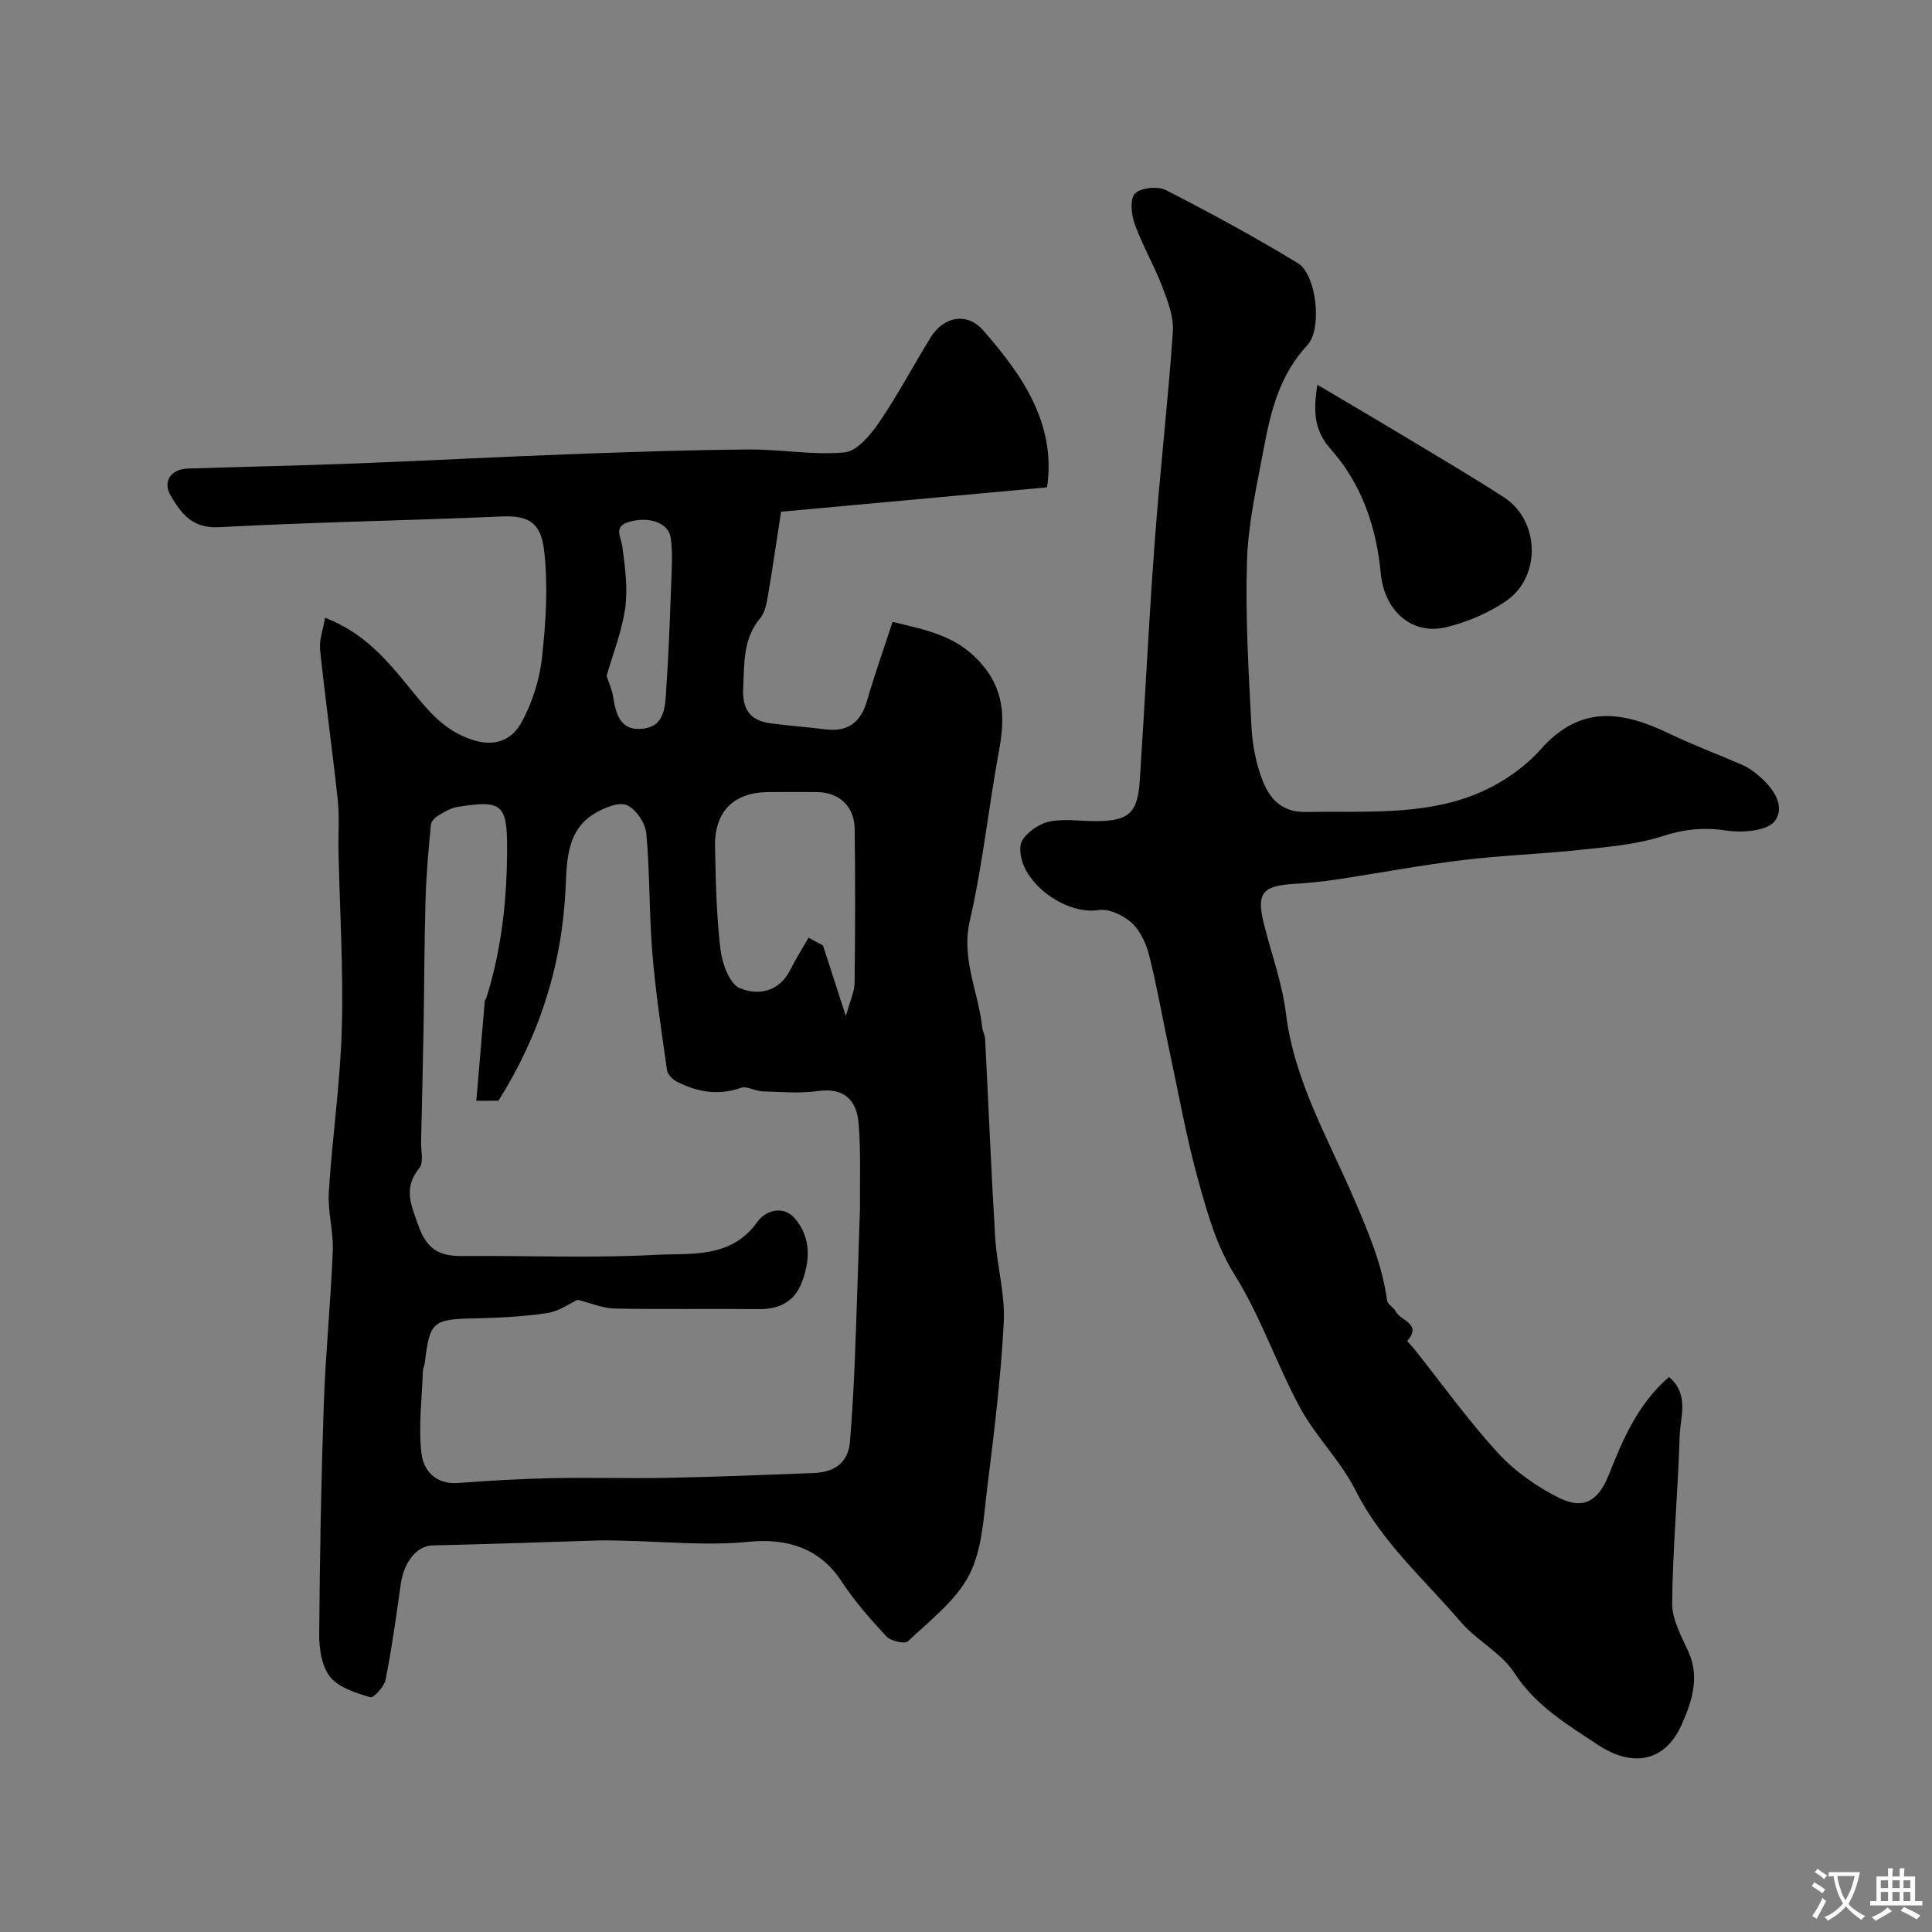
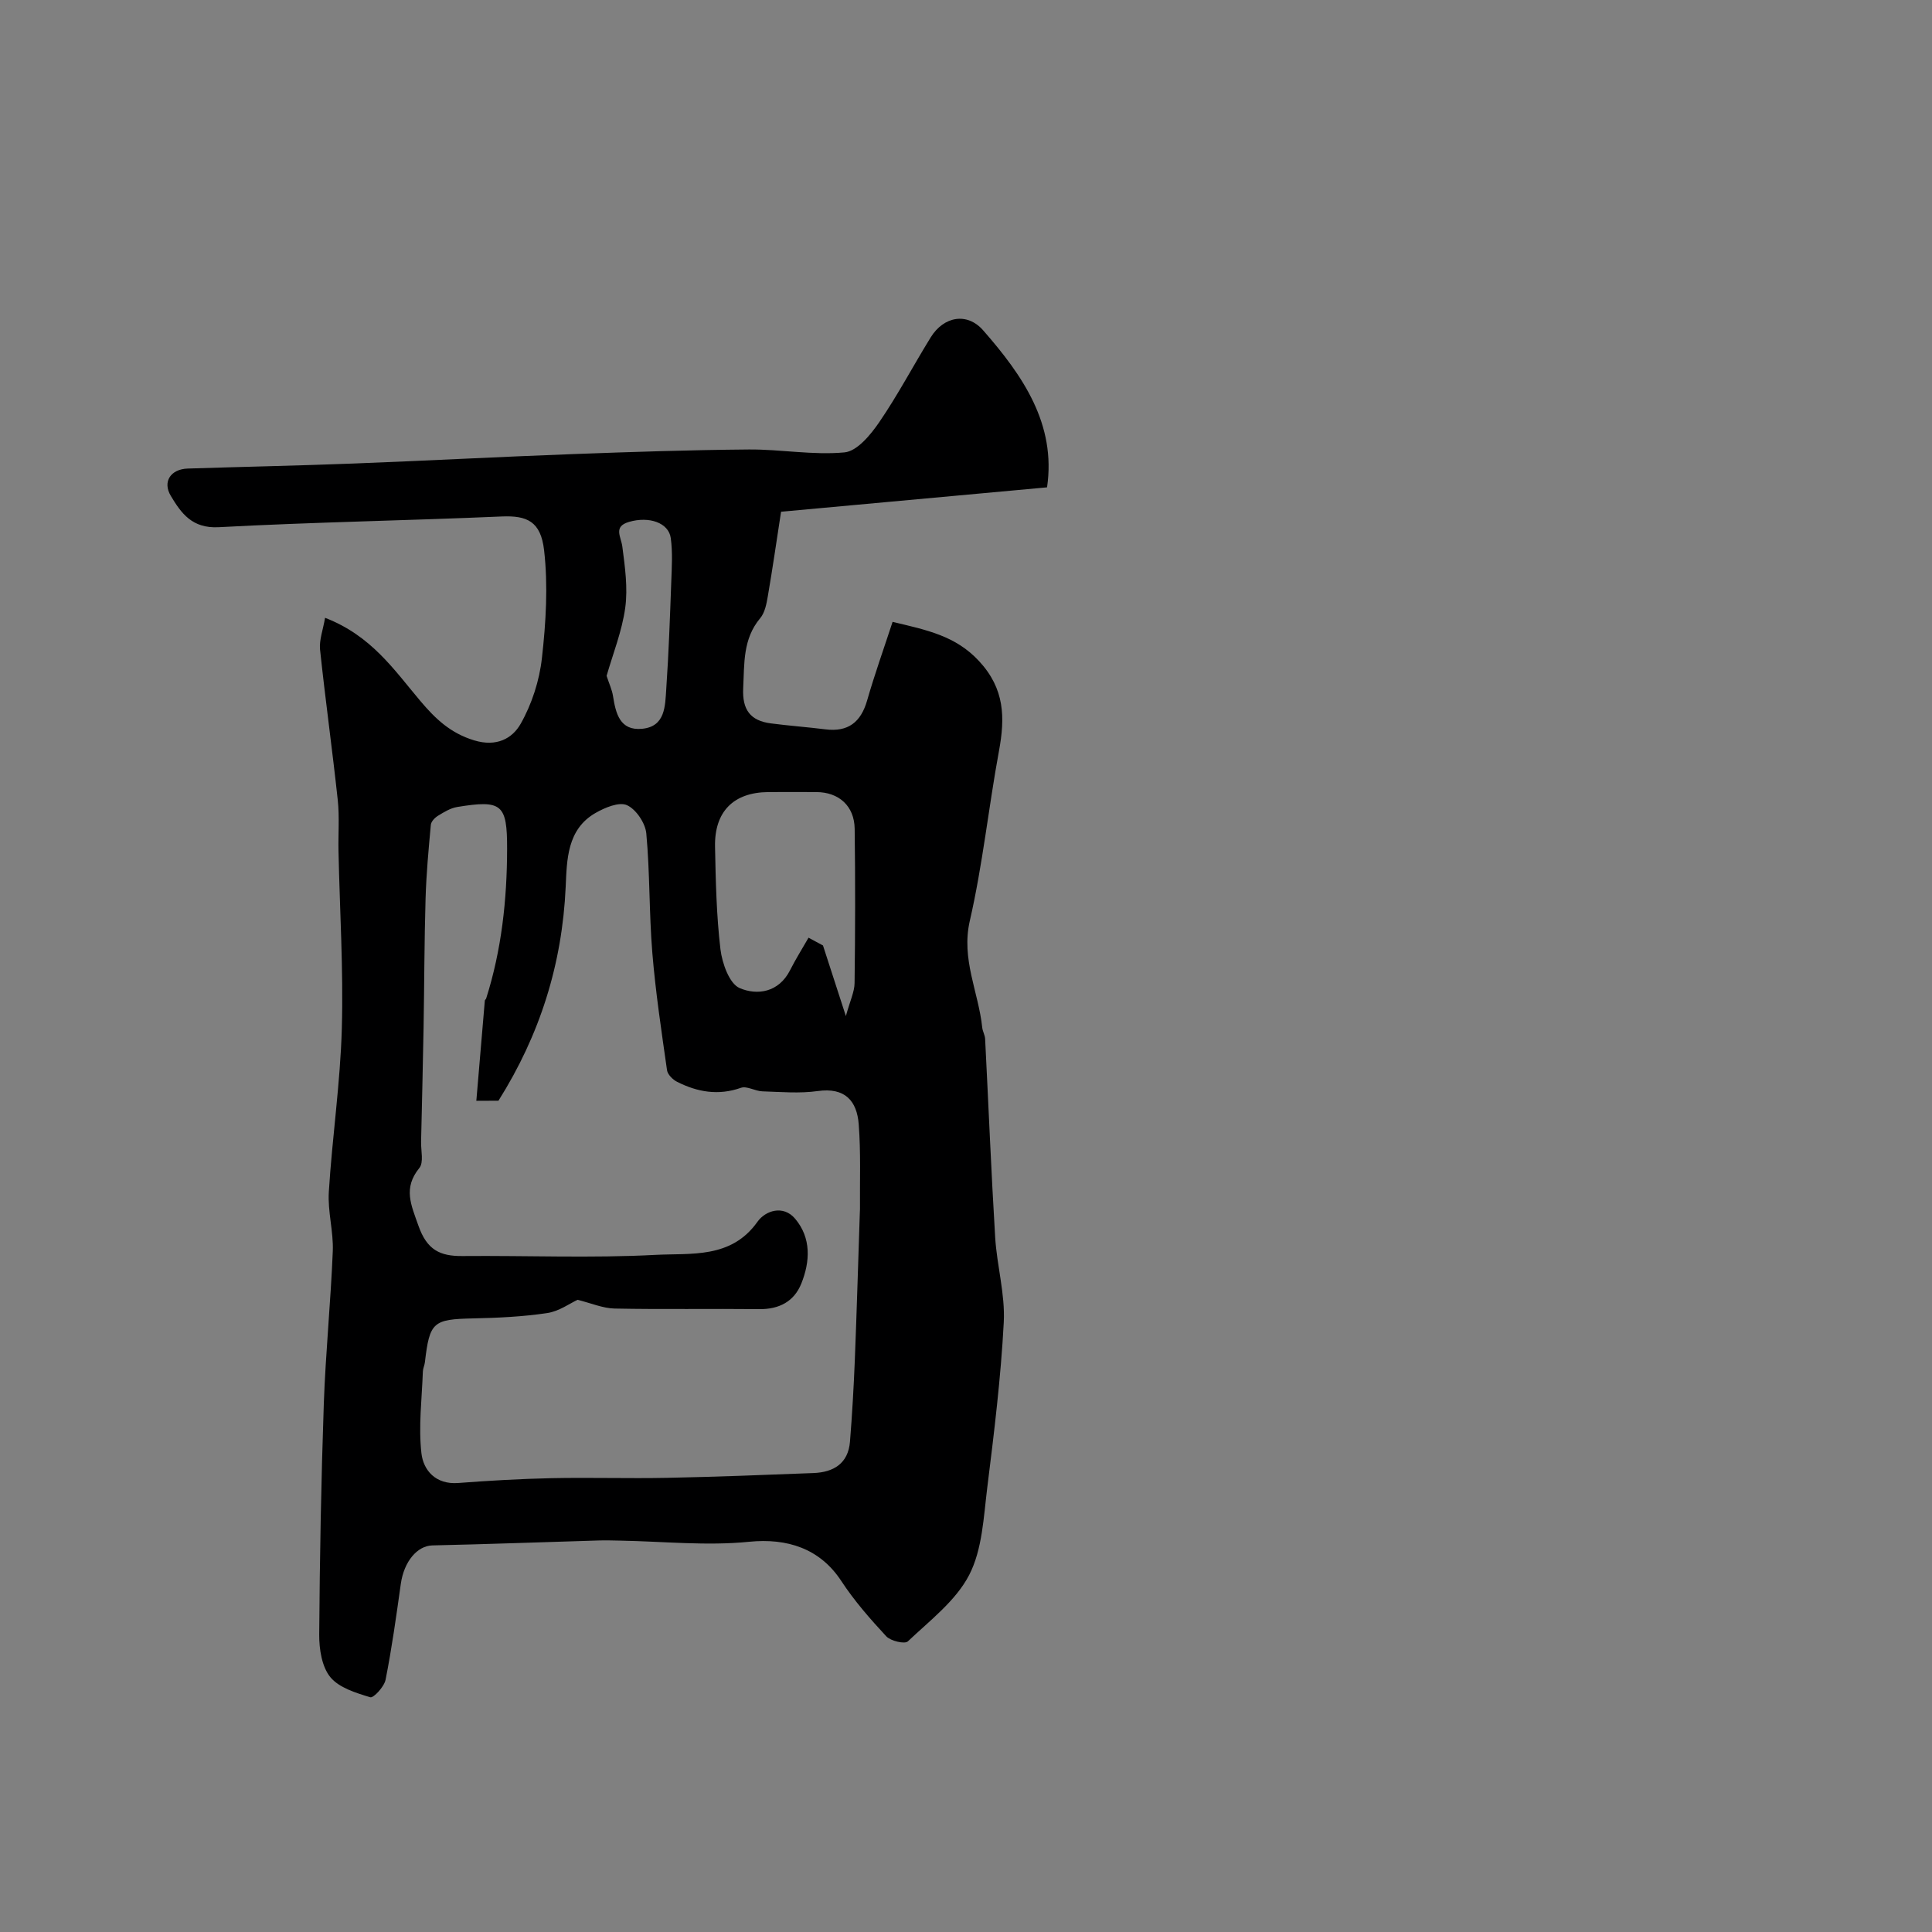
<svg xmlns="http://www.w3.org/2000/svg" enable-background="new 0 0 400 400" viewBox="0 0 400 400">
  <rect x="0" y="0" width="400" height="400" fill="#808080" stroke="none" />
  <g fill="#000001">
    <path d="m67.3 127.91c9.58 3.69 14.31 10.8 19.68 17.16 3.1 3.68 6.24 6.72 11.21 8.22 4.63 1.4 7.88-.4 9.6-3.42 2.32-4.09 3.89-8.95 4.41-13.63.83-7.38 1.29-14.97.45-22.31-.69-6-3.54-7.22-8.77-7-19.52.85-39.07 1.17-58.58 2.22-5.51.3-7.77-2.86-9.94-6.49-1.76-2.94-.01-5.53 3.49-5.65 11.43-.37 22.87-.6 34.29-1.04 15.2-.58 30.4-1.4 45.6-1.96 12.09-.45 24.2-.85 36.3-.95 6.61-.05 13.29 1.22 19.82.6 2.6-.25 5.39-3.64 7.17-6.24 3.86-5.64 7.06-11.74 10.66-17.57 2.7-4.37 7.54-5.25 10.86-1.46 8.21 9.37 15.15 19.42 13.23 32.51-18.41 1.69-36.72 3.37-55.07 5.05-.92 5.96-1.75 11.74-2.74 17.49-.27 1.58-.61 3.4-1.58 4.55-3.62 4.32-3.26 9.36-3.52 14.48-.22 4.5 1.5 6.75 5.73 7.3 3.74.49 7.52.76 11.26 1.23 4.72.6 7.37-1.46 8.67-5.98 1.55-5.4 3.45-10.7 5.27-16.27 7.06 1.69 13.03 2.86 17.91 8.13 5.32 5.74 5.39 11.68 4.12 18.58-2.16 11.7-3.38 23.6-6.04 35.18-1.83 7.96 1.8 14.74 2.57 22.09.08.8.56 1.57.6 2.36.7 13.7 1.25 27.4 2.08 41.09.36 5.88 2.08 11.76 1.78 17.57-.6 11.45-2 22.87-3.42 34.26-.76 6.12-1.02 12.78-3.73 18.05-2.77 5.37-8.16 9.45-12.71 13.77-.64.61-3.56-.08-4.47-1.05-3.34-3.6-6.62-7.35-9.31-11.45-4.41-6.73-11.19-8.92-19.12-8.12-8.78.88-17.74-.08-26.62-.24-1.52-.03-3.04-.08-4.56-.03-11.45.34-22.9.77-34.35 1.02-3.13.07-5.89 3.31-6.55 7.98-.93 6.63-1.85 13.27-3.15 19.83-.28 1.44-2.5 3.83-3.17 3.63-2.96-.9-6.47-1.96-8.28-4.18-1.75-2.15-2.31-5.8-2.29-8.78.11-15.93.4-31.87.95-47.79.37-10.54 1.43-21.06 1.86-31.61.16-4.08-1.08-8.23-.82-12.29.7-11.29 2.38-22.53 2.69-33.82.34-12.25-.43-24.53-.69-36.79-.07-3.5.22-7.03-.15-10.49-1.12-10.41-2.57-20.77-3.67-31.18-.19-2 .64-4.13 1.04-6.56zm31.32 100c.6-7.15 1.18-13.96 1.76-20.76.01-.14.23-.26.27-.41 3.2-10.08 4.32-20.45 4.34-30.97.02-9.28-1.06-10.21-10.34-8.69-1.39.23-2.72 1.05-3.96 1.81-.66.4-1.43 1.2-1.49 1.88-.47 5.08-.94 10.17-1.09 15.26-.26 8.84-.26 17.69-.41 26.54-.14 7.94-.34 15.88-.52 23.82-.04 1.85.58 4.28-.36 5.43-3.4 4.19-1.71 7.62-.17 12 1.75 4.95 4.43 6.27 9.08 6.23 13.32-.12 26.68.46 39.96-.24 7.35-.39 15.67.85 21.13-6.85 1.66-2.34 5.35-3.54 7.8-.64 3.37 3.99 3.12 8.88 1.27 13.46-1.49 3.68-4.57 5.3-8.66 5.26-9.99-.11-19.99.08-29.98-.12-2.43-.05-4.85-1.11-7.67-1.81-1.56.72-3.84 2.39-6.31 2.75-5.03.75-10.16.99-15.26 1.1-8.35.18-9.06.71-10.04 9.09-.08.65-.4 1.27-.42 1.91-.2 5.64-.93 11.35-.3 16.91.4 3.55 2.96 6.52 7.6 6.17 6.42-.49 12.86-.86 19.29-1 7.99-.17 15.99.09 23.98-.07 10.1-.2 20.19-.6 30.28-.99 4.19-.16 7.21-1.97 7.58-6.51.45-5.6.77-11.22 1-16.84.4-10.09.69-20.19 1.03-30.29.01-.33.04-.67.04-1-.05-5.85.19-11.73-.26-17.56-.37-4.86-2.84-7.68-8.48-6.89-3.76.53-7.65.18-11.48.06-1.5-.05-3.19-1.16-4.43-.73-4.69 1.65-9.02.88-13.23-1.25-.89-.45-1.94-1.5-2.07-2.4-1.15-8.07-2.37-16.15-3.04-24.27-.68-8.23-.49-16.53-1.25-24.75-.2-2.14-2.13-5.01-4.01-5.85-1.64-.73-4.59.51-6.53 1.63-5.89 3.39-5.9 9.71-6.15 15.26-.72 16.04-5.35 30.69-13.92 44.3-1.41.02-2.9.02-4.58.02zm76.51-17.54c.88-3.22 1.78-5.02 1.8-6.83.14-10.64.16-21.29.02-31.94-.06-4.73-3.27-7.6-7.94-7.61-3.33-.01-6.65-.03-9.98 0-7.14.07-11.13 4.02-10.99 11.3.14 7.09.29 14.22 1.12 21.24.35 2.9 1.84 7.12 3.97 8.04 3.64 1.56 8.12.92 10.45-3.71 1.16-2.3 2.54-4.48 3.82-6.72 1 .54 2 1.07 2.99 1.61 1.42 4.37 2.82 8.71 4.74 14.62zm-49.54-70.44c.55 1.69 1.12 2.88 1.32 4.14.57 3.61 1.41 7.25 6.01 6.82 4.86-.45 4.78-4.75 5.02-8.24.51-7.41.77-14.83 1.04-22.25.11-3.01.3-6.06-.11-9.02-.44-3.15-4.49-4.55-8.66-3.32-3.29.97-1.63 3.04-1.36 5.12.54 4.18 1.16 8.52.6 12.64-.67 4.87-2.56 9.57-3.86 14.11z" />
-     <path d="m345.54 285.09c4.28 3.63 2.34 8.21 2.22 12.23-.36 11.55-1.43 23.08-1.56 34.62-.04 3.36 1.94 6.85 3.4 10.1 2.38 5.32.61 10.43-1.4 14.97-3.44 7.76-10.15 9.04-17.47 4.18-6.34-4.21-12.8-8.04-17.2-14.83-2.69-4.16-7.77-6.68-11.08-10.54-7.57-8.84-16.44-16.58-21.83-27.31-3.04-6.06-8.19-11.04-11.44-17.03-4.86-8.97-8.14-18.86-13.52-27.47-3.85-6.18-5.66-12.77-7.51-19.4-2.53-9.06-4.16-18.37-6.14-27.59-1.36-6.35-2.46-12.77-4.05-19.06-.62-2.45-1.78-5.16-3.56-6.81-1.73-1.6-4.74-3.07-6.89-2.73-7.15 1.13-16.99-6.23-16.23-13.38.2-1.85 3.33-4.24 5.52-4.82 3.11-.83 6.61-.21 9.94-.21 6.88 0 8.78-1.57 9.23-8.3 1.09-16.46 1.87-32.93 3.09-49.38 1.08-14.56 2.76-29.08 3.77-43.64.21-3.08-1.07-6.4-2.22-9.39-1.68-4.41-4.11-8.53-5.7-12.97-.7-1.94-1-5.26.09-6.29 1.27-1.21 4.73-1.53 6.43-.66 9.26 4.74 18.42 9.72 27.3 15.12 3.79 2.3 5.13 13.54 1.92 16.99-5.7 6.12-7.55 13.6-8.99 21.3-1.43 7.7-3.23 15.45-3.48 23.22-.37 11.41.32 22.86.91 34.28.2 3.86.94 7.87 2.37 11.45 1.46 3.67 3.96 6.47 8.92 6.37 11.53-.23 23.29.78 34.25-3.32 5.3-1.98 10.64-5.46 14.38-9.67 8.27-9.32 16.97-7.86 26.58-3.24 4.99 2.4 10.2 4.33 15.28 6.55 1.03.45 1.99 1.13 2.87 1.85 3.15 2.56 6.07 6.42 3.75 9.67-1.49 2.08-6.74 2.52-10.05 2.01-4.71-.72-8.76-.29-13.29 1.17-5.36 1.73-11.18 2.2-16.84 2.81-8.17.88-16.4 1.14-24.55 2.14-8.73 1.06-17.4 2.71-26.1 4.02-2.9.44-5.84.72-8.77.9-6.59.4-7.8 1.96-6.2 8.34 1.54 6.14 3.78 12.2 4.54 18.43 1.72 13.98 8.68 25.81 14.08 38.37 2.88 6.7 5.88 13.64 6.86 21.1.11.82 1.39 1.43 1.81 2.29.94 1.93 5.51 2.49 2.39 6.07-.08.09 1 1.15 1.51 1.79 5.71 7.18 11.06 14.68 17.25 21.42 3.51 3.82 8.06 7.05 12.74 9.34 5.13 2.51 8.09.48 10.19-4.75 2.91-7.28 5.9-14.56 12.48-20.31z" />
-     <path d="m272.75 79.66c6.4 3.8 12.34 7.27 18.24 10.83 6.83 4.12 13.72 8.15 20.41 12.49 7.37 4.78 7.75 16.37.45 21.43-3.64 2.52-8.03 4.36-12.35 5.43-7.27 1.79-12.9-3.52-13.61-11.02-.9-9.52-3.83-18.43-10.37-25.83-3.09-3.5-3.8-6.96-2.77-13.33z" />
  </g>
-   <path d="m377.9 391.2c-.2.3-.4.5-.6.8-.7-.6-1.4-1-2.2-1.5.2-.3.4-.5.5-.8.6.4 1.4.8 2.3 1.5zm-1.8 6.1c-.2-.2-.5-.4-.9-.6.4-.6.8-1.2 1.2-1.9s.7-1.3.9-1.9c.3.3.5.5.8.7-.7 1.3-1.4 2.6-2 3.7zm2.2-9c-.3.3-.5.5-.6.8-.6-.6-1.3-1.1-2-1.5.3-.3.5-.5.6-.7.6.5 1.3.9 2 1.4zm.3.2v-.9h2 4.5c-.3 1.3-.6 2.5-1 3.6s-.9 2.1-1.4 3c.4.5 1 1 1.6 1.4s1.2.8 1.9 1.1c-.3.2-.5.4-.8.8-.4-.3-1-.7-1.6-1.2s-1.2-1.1-1.6-1.6c-.5.6-1.1 1.1-1.7 1.6s-1.4.9-2.1 1.4c-.1-.3-.3-.5-.7-.8.6-.2 1.2-.5 1.9-1s1.4-1.1 2-1.8c-.5-.8-.9-1.6-1.2-2.5s-.6-2-.8-3.2c-.4.1-.7.1-1 .1zm2.5 2.7c.2 1 .7 1.7 1 2.2.3-.5.6-1.1 1-2s.6-1.9.9-3h-3.2-.4c.1.9.3 1.8.7 2.8z" fill="#fafbfa" />
-   <path d="m396.5 388.5v1.5 3.6h1.5v.9c-.4 0-1 0-1.7 0h-7.9c-.5 0-.9 0-1.2 0v-.9h1.3v-3.5c0-.7 0-1.2 0-1.6h2.4c0-.8 0-1.4 0-1.7h1c0 .3-.1.8-.1 1.7h1.5c0-.8 0-1.4 0-1.7h1c0 .3-.1.9-.1 1.7zm-8.2 9.2c-.2-.3-.5-.5-.8-.8.8-.3 1.4-.6 1.9-.9s1-.7 1.4-1.1c.3.3.6.5.9.8-1.6 1-2.8 1.6-3.4 2zm2.6-6.8v-1.6h-1.5v1.6zm0 2.7v-1.9h-1.5v1.9zm2.4-2.7v-1.6h-1.5v1.6zm0 2.7v-1.9h-1.5v1.9zm.2 2 .7-.8c.4.2.9.5 1.6.8s1.3.7 1.8 1c-.3.3-.5.5-.8.8-.4-.3-1.5-1-3.3-1.8zm2-4.7v-1.6h-1.4v1.6zm0 2.7v-1.9h-1.4v1.9z" fill="#fafbfa" />
</svg>